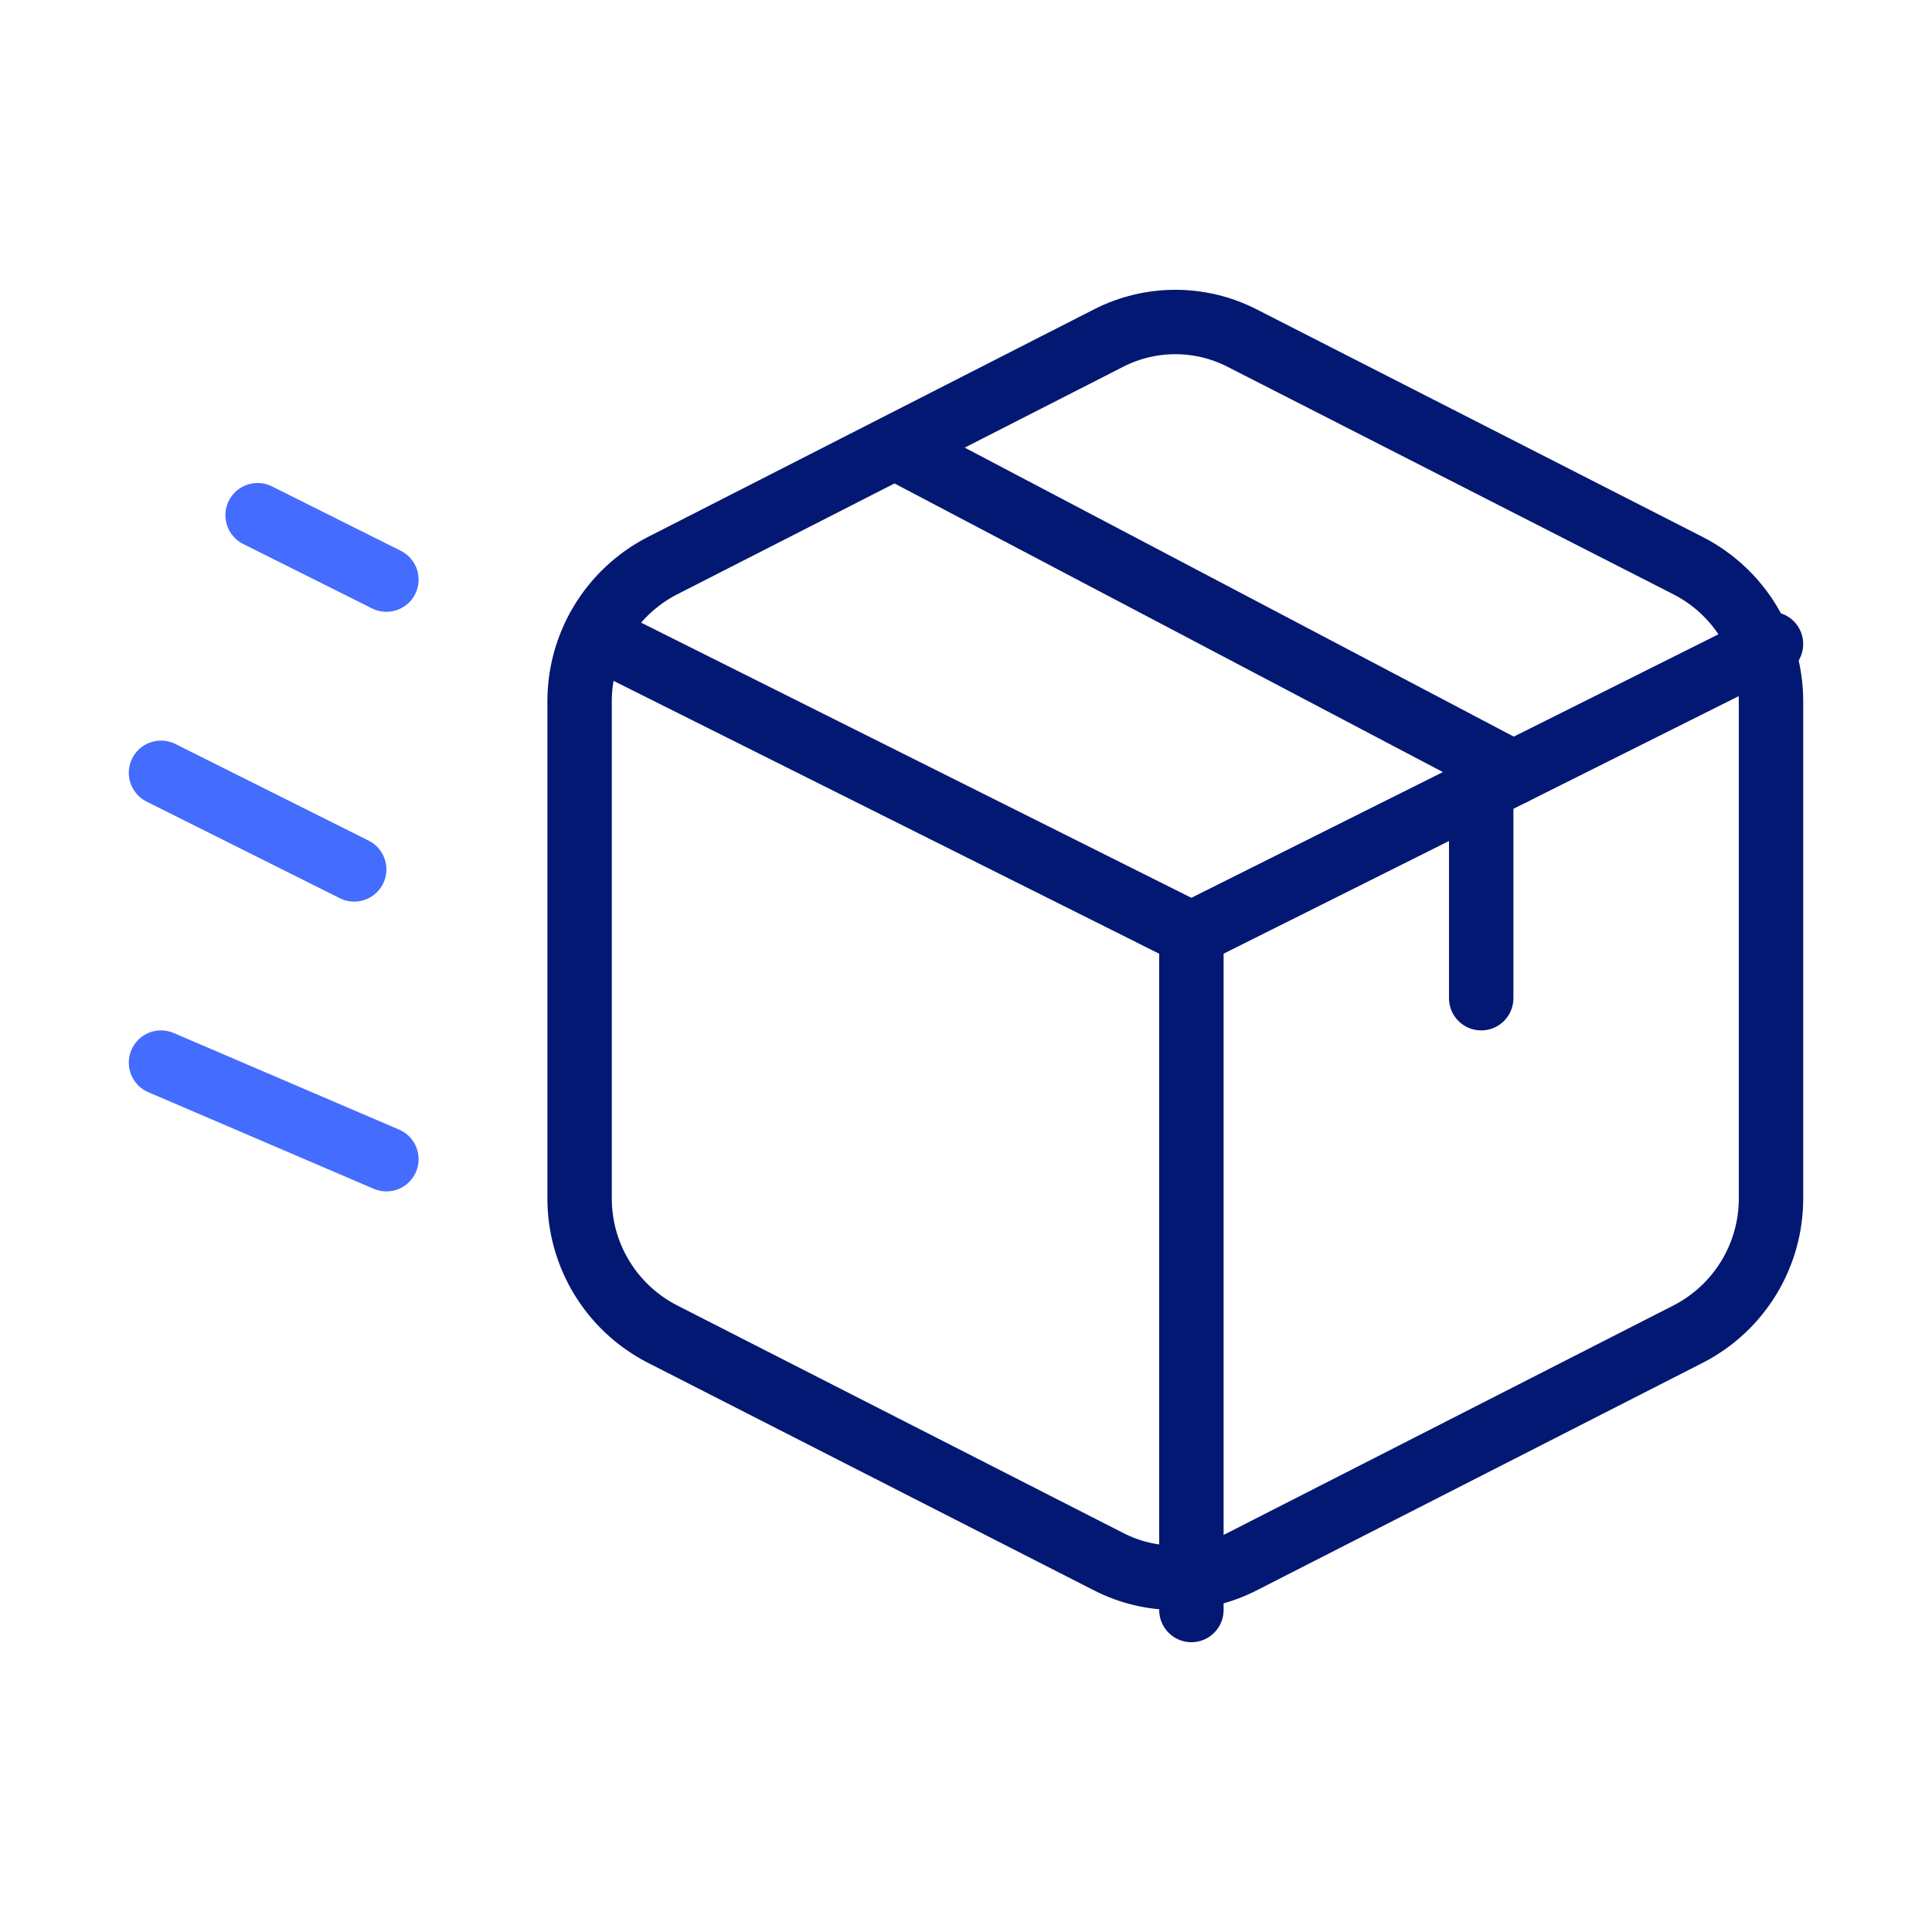
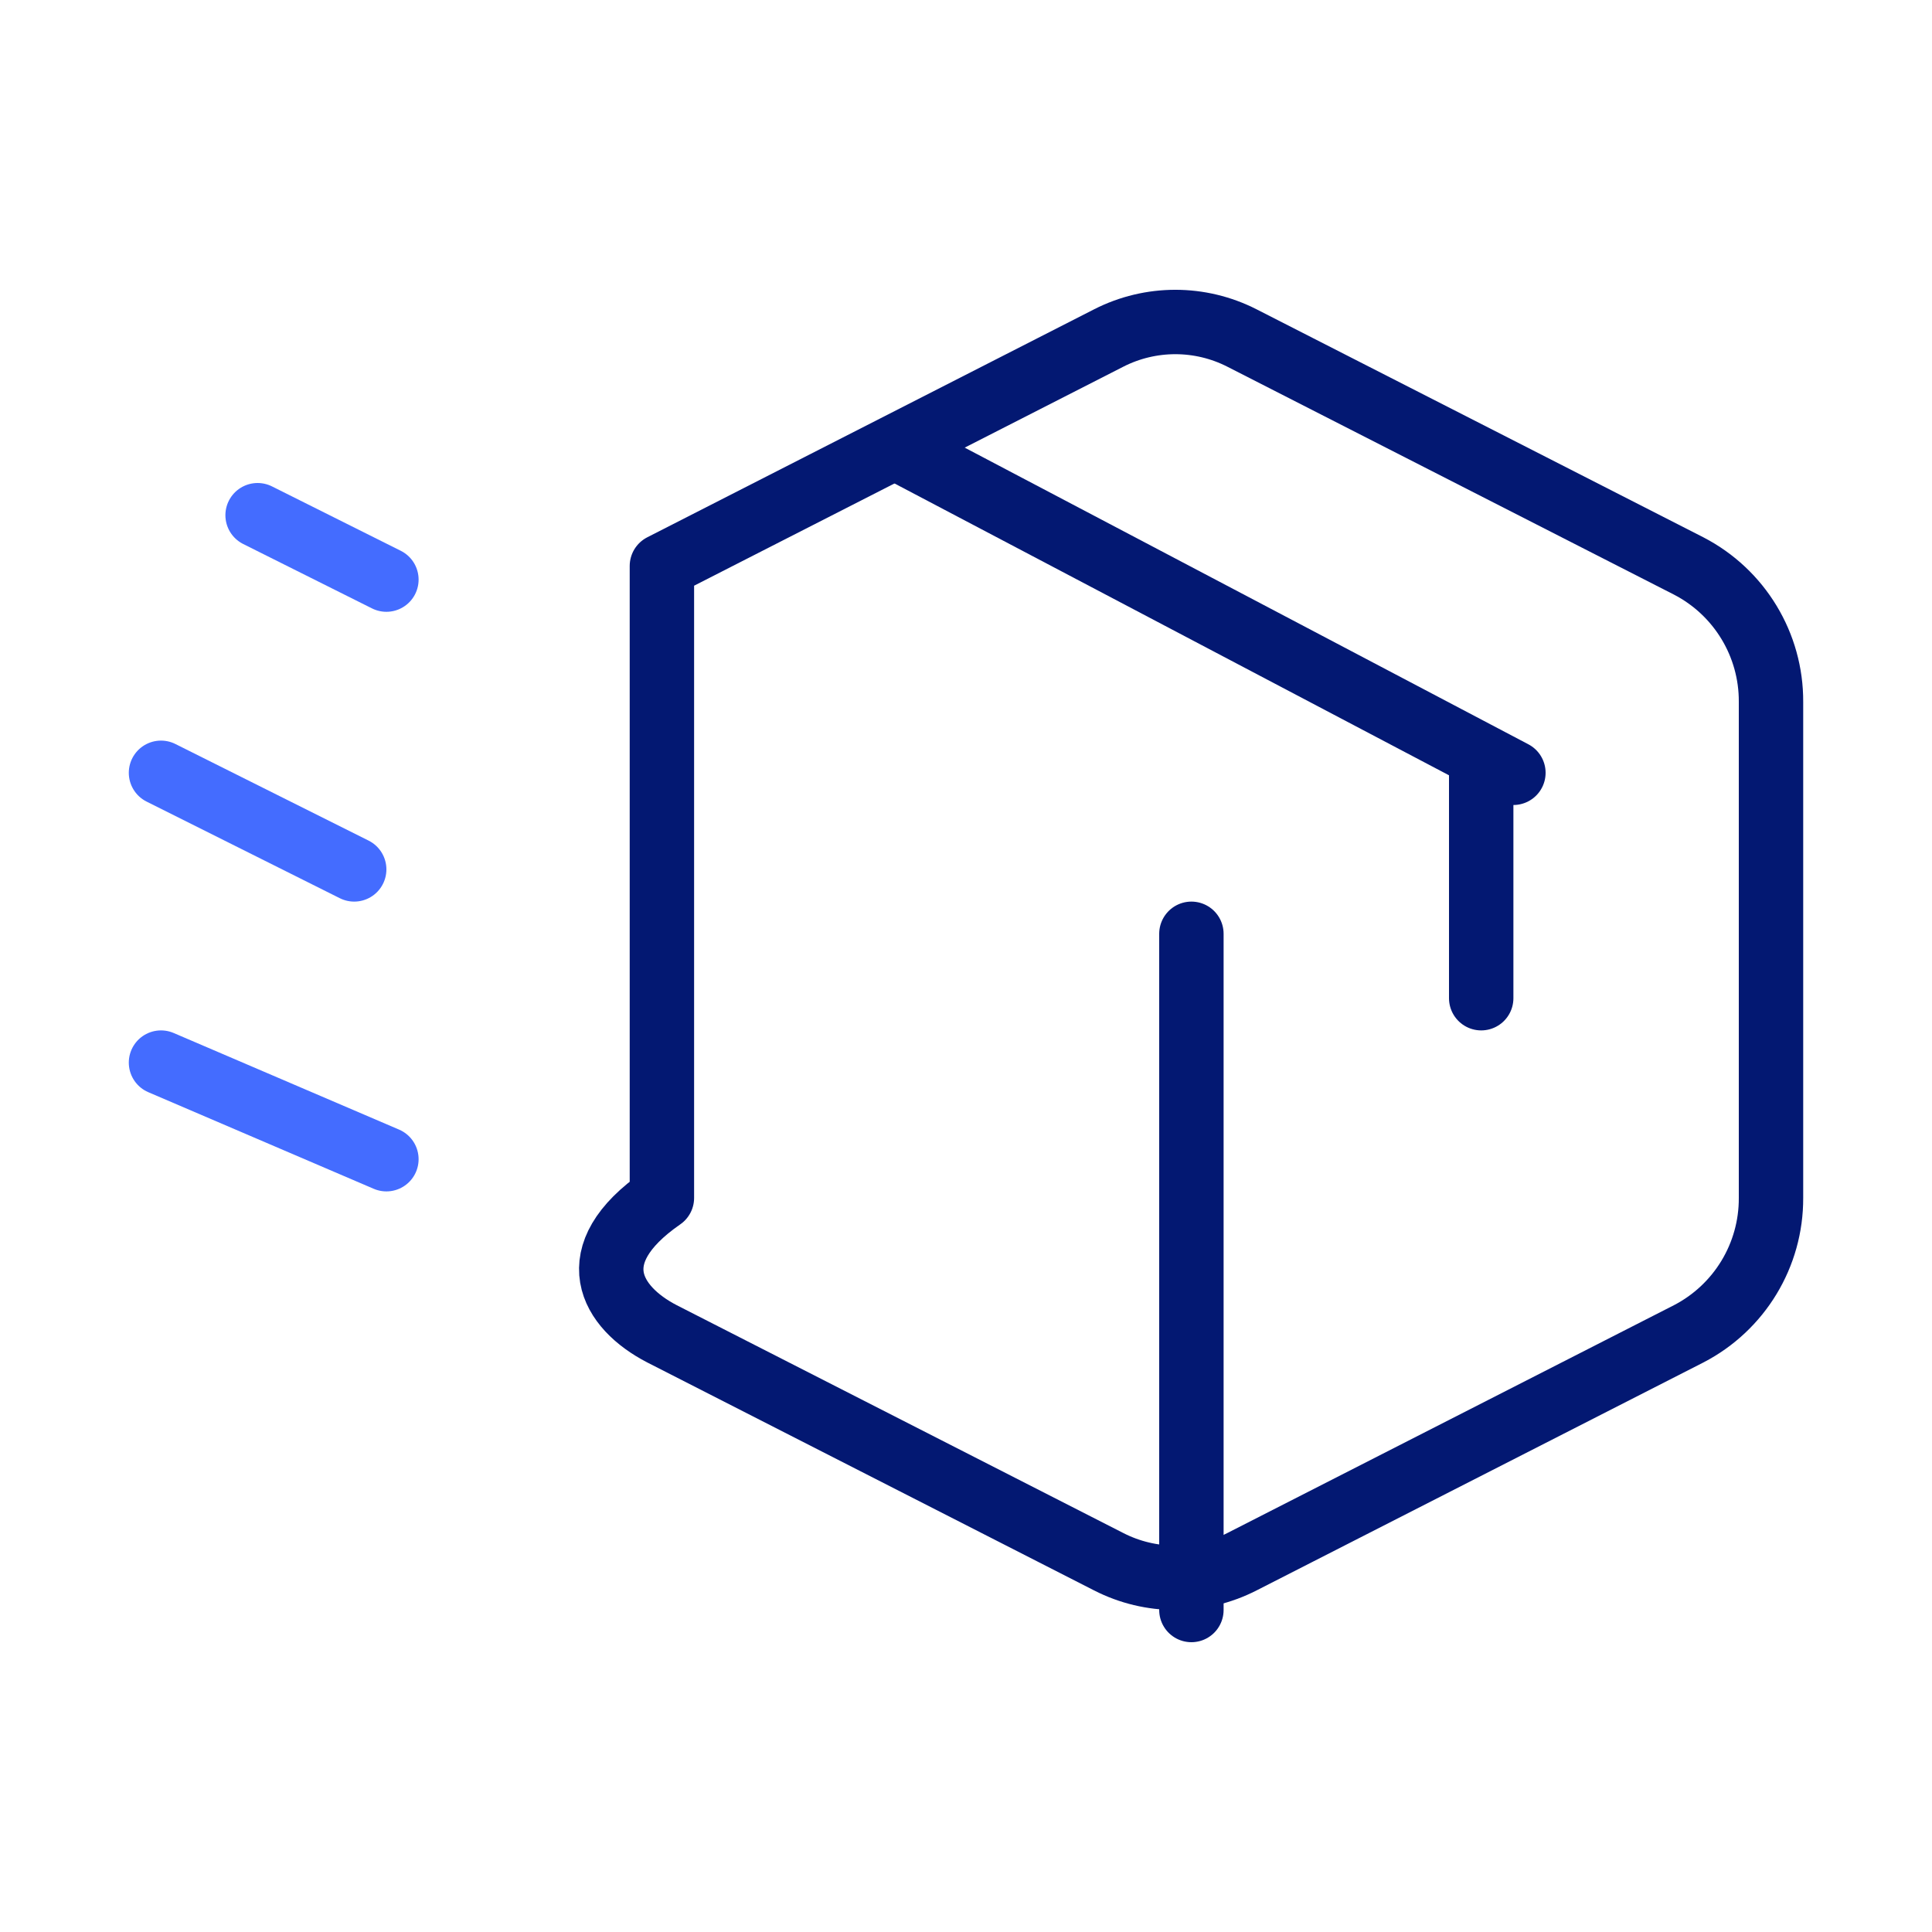
<svg xmlns="http://www.w3.org/2000/svg" width="60" height="60" viewBox="0 0 60 60" fill="none">
  <path d="M5 33L12 36" stroke="#446CFF" stroke-width="2" stroke-linecap="round" stroke-linejoin="round" />
  <path d="M5 24L11 27" stroke="#446CFF" stroke-width="2" stroke-linecap="round" stroke-linejoin="round" />
  <path d="M8 16L12 18" stroke="#446CFF" stroke-width="2" stroke-linecap="round" stroke-linejoin="round" />
  <path d="M28 14L47 24" stroke="#031872" stroke-width="2" stroke-linecap="round" stroke-linejoin="round" />
-   <path fill-rule="evenodd" clip-rule="evenodd" d="M34.432 10.497L20.556 17.577C18.979 18.395 17.992 20.024 18 21.798V37.202C17.993 38.977 18.98 40.607 20.559 41.423L34.432 48.501C35.731 49.166 37.271 49.166 38.57 48.501L52.444 41.423C54.021 40.606 55.008 38.977 55 37.202V21.798C55.009 20.024 54.022 18.394 52.444 17.577L38.57 10.497C37.27 9.834 35.732 9.834 34.432 10.497Z" stroke="#031872" stroke-width="2" stroke-linecap="round" stroke-linejoin="round" />
-   <path d="M55 20L36.999 29L19 20" stroke="#031872" stroke-width="2" stroke-linecap="round" stroke-linejoin="round" />
+   <path fill-rule="evenodd" clip-rule="evenodd" d="M34.432 10.497L20.556 17.577V37.202C17.993 38.977 18.98 40.607 20.559 41.423L34.432 48.501C35.731 49.166 37.271 49.166 38.57 48.501L52.444 41.423C54.021 40.606 55.008 38.977 55 37.202V21.798C55.009 20.024 54.022 18.394 52.444 17.577L38.57 10.497C37.27 9.834 35.732 9.834 34.432 10.497Z" stroke="#031872" stroke-width="2" stroke-linecap="round" stroke-linejoin="round" />
  <path d="M37 29V50" stroke="#031872" stroke-width="2" stroke-linecap="round" stroke-linejoin="round" />
  <path d="M46 24V31" stroke="#031872" stroke-width="2" stroke-linecap="round" stroke-linejoin="round" />
</svg>